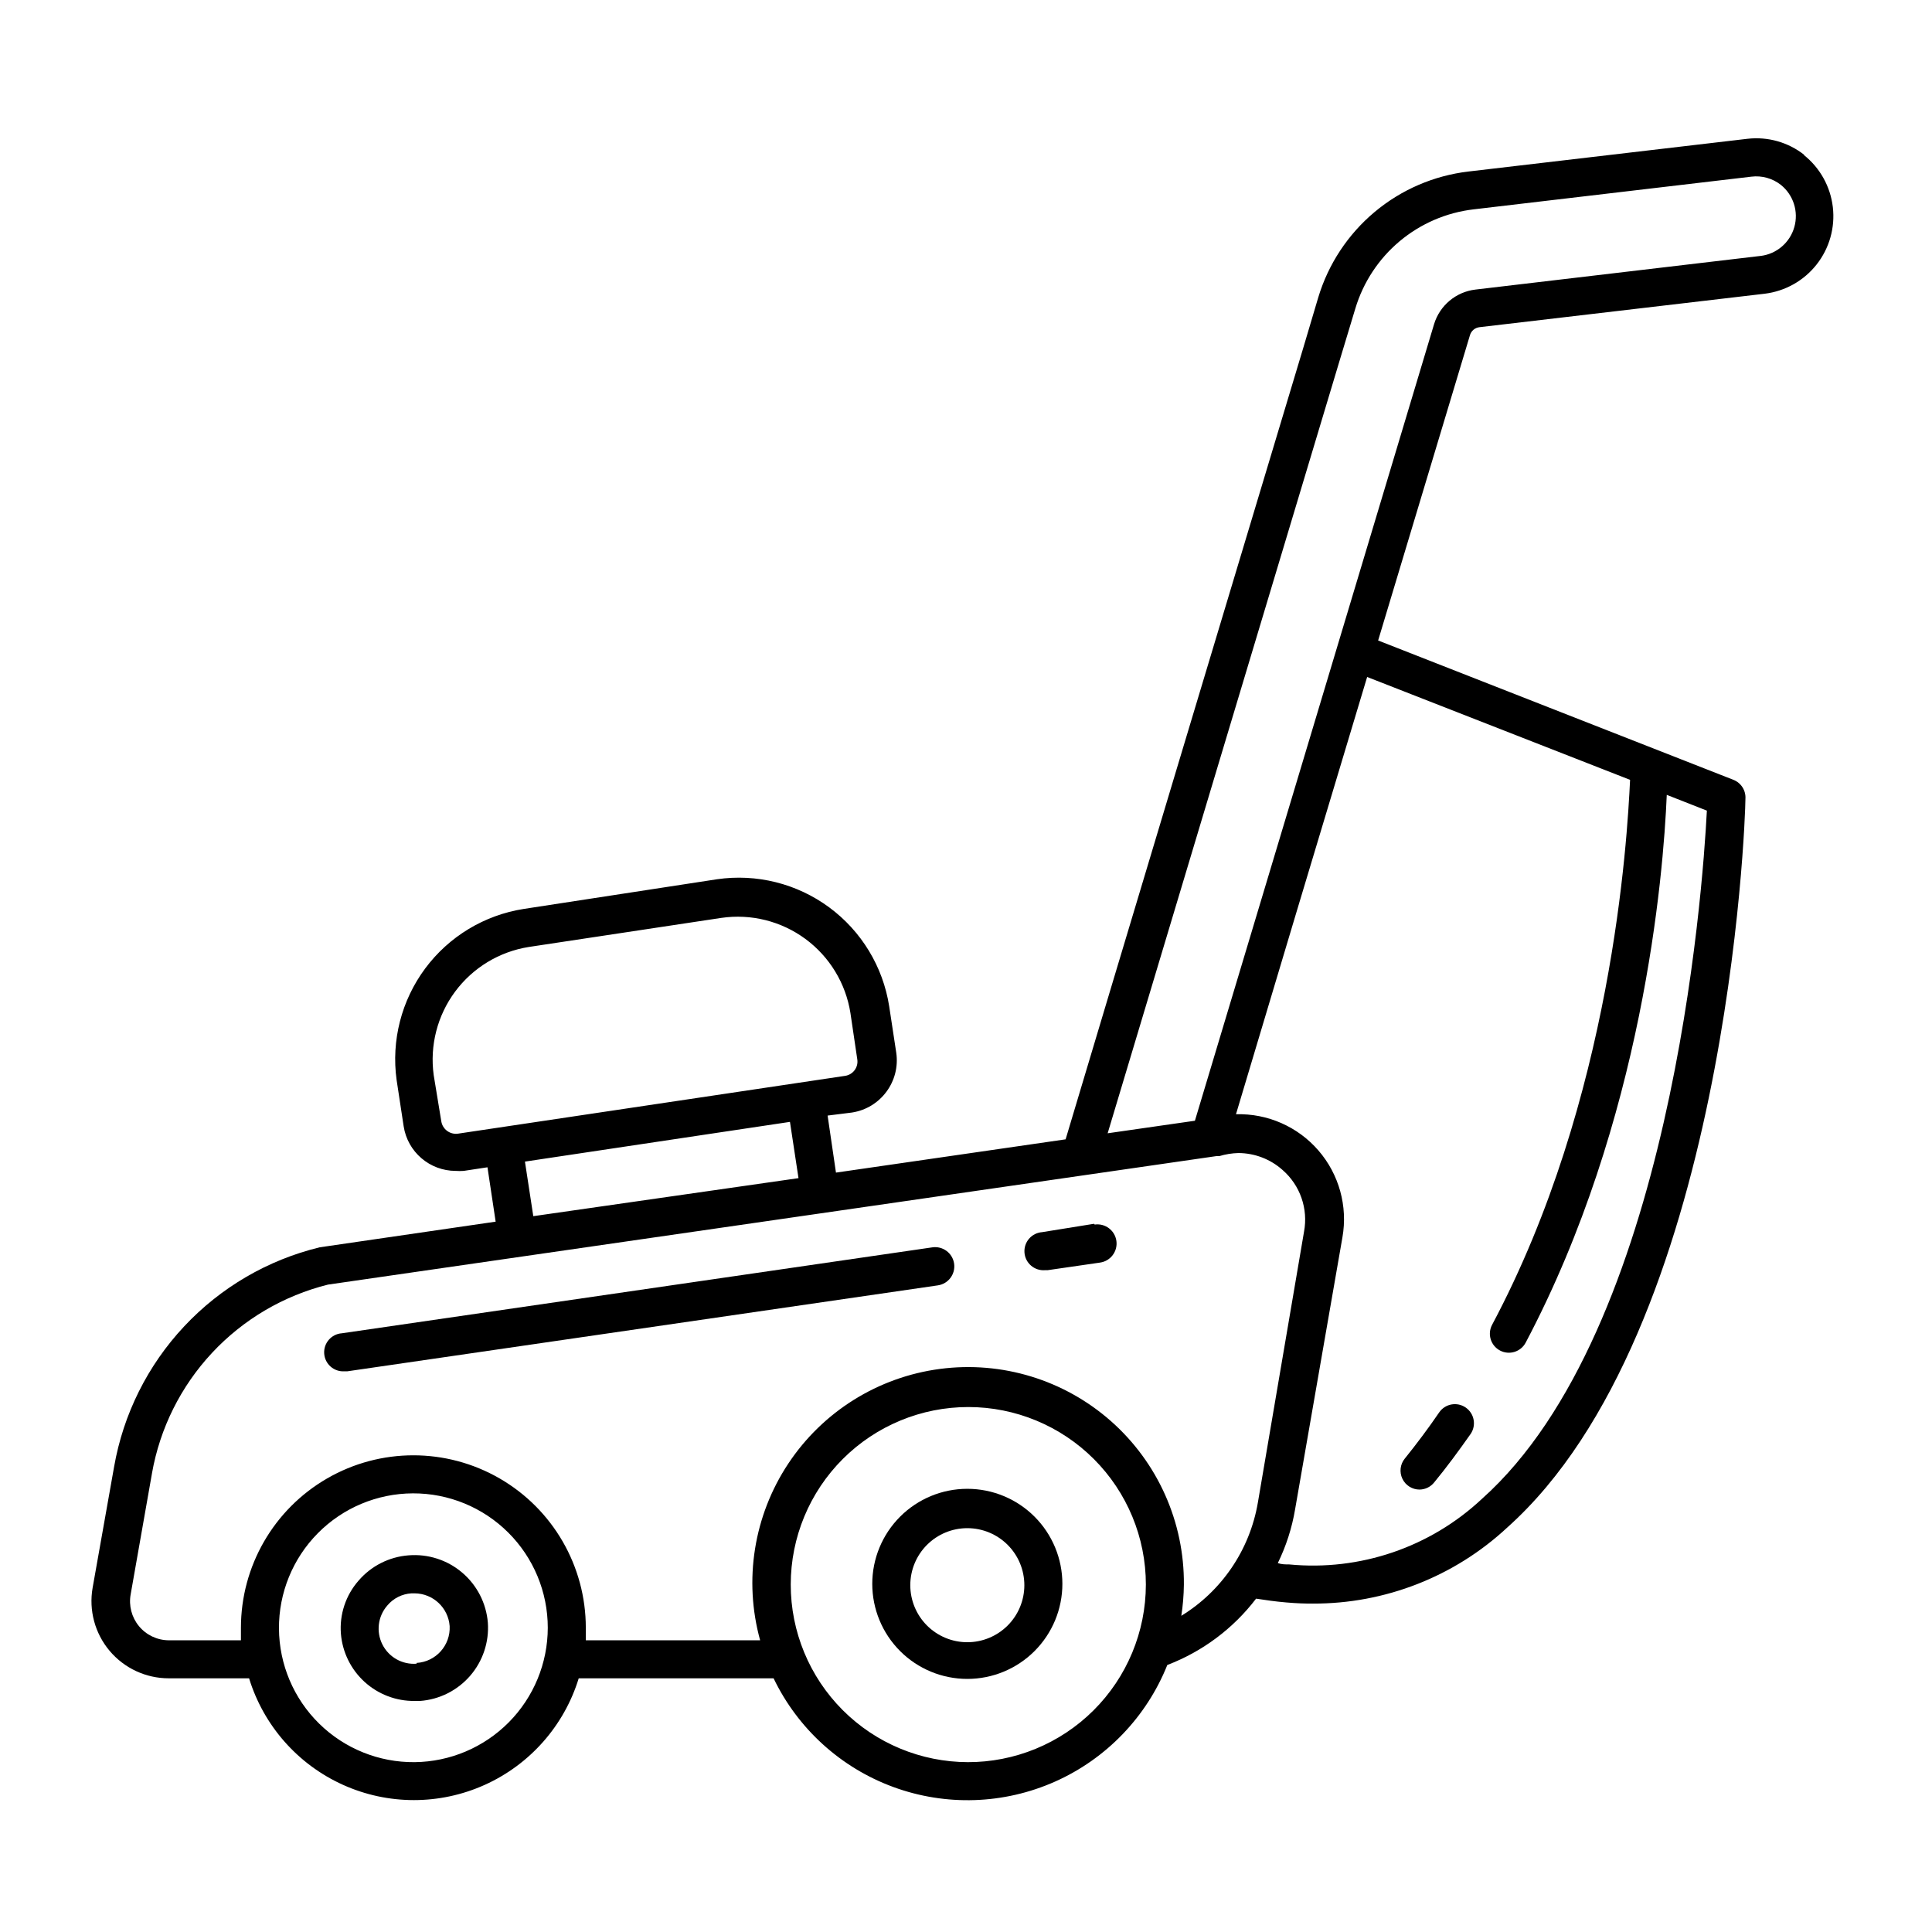
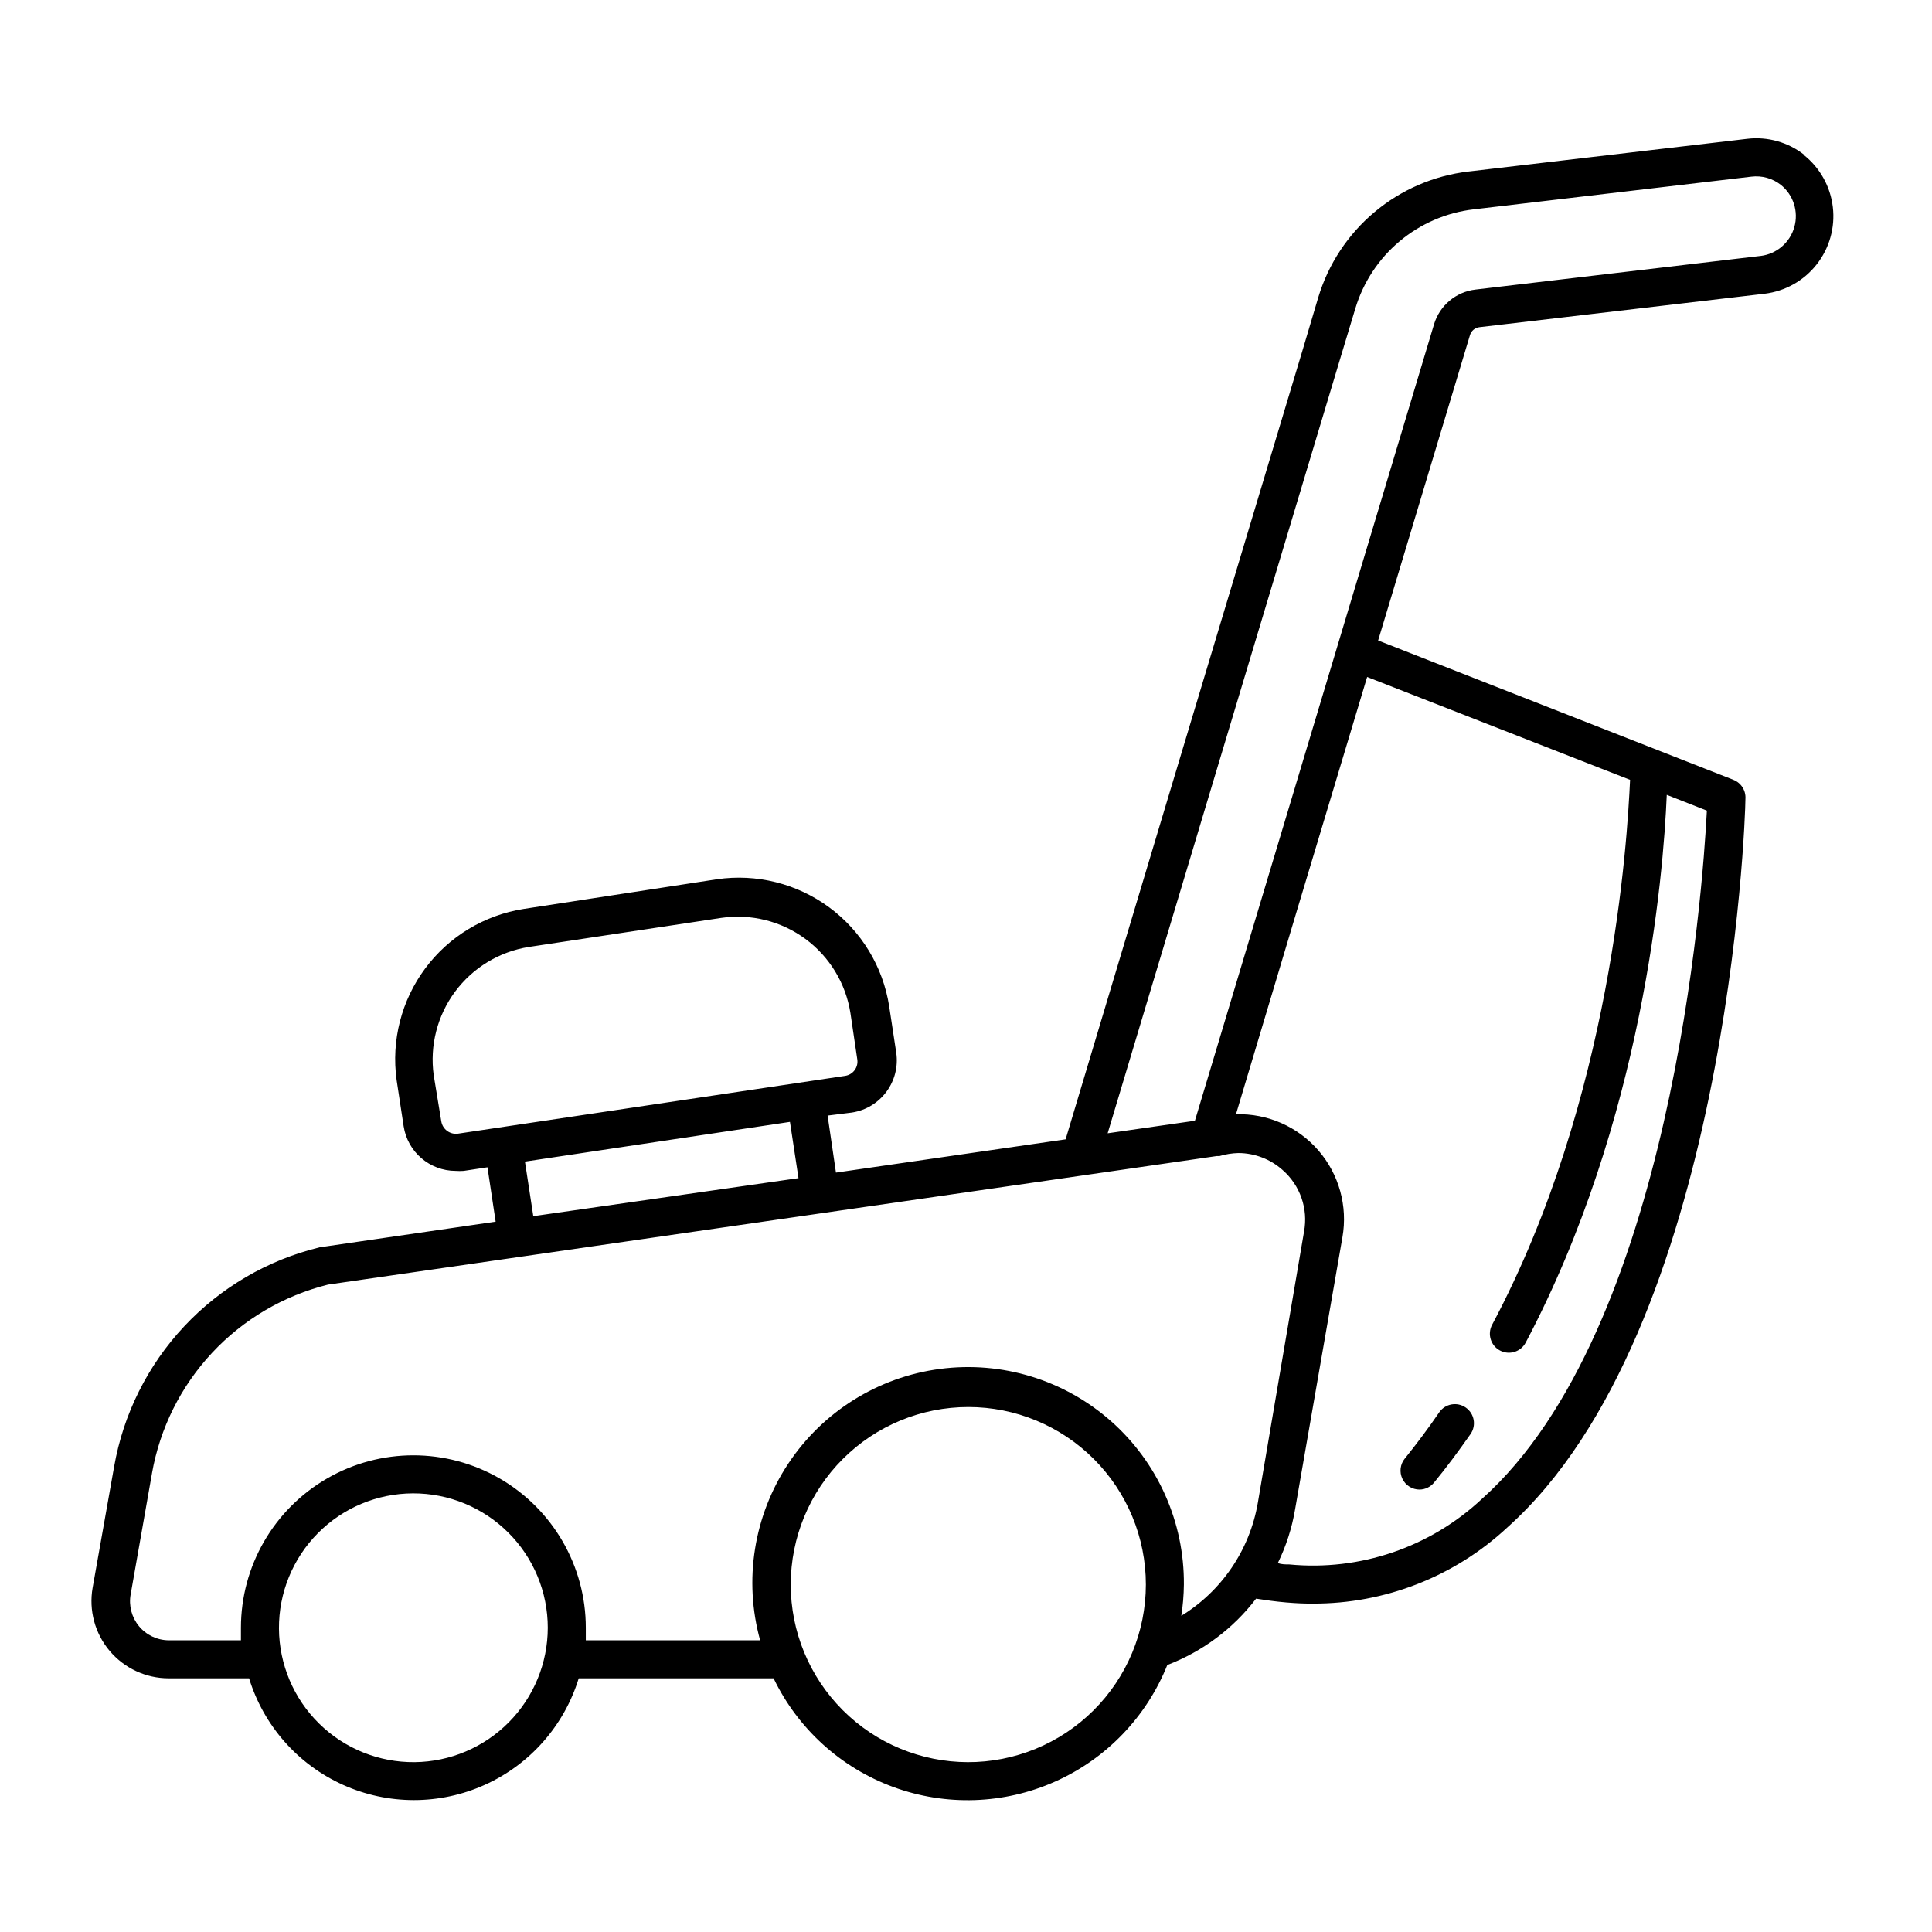
<svg xmlns="http://www.w3.org/2000/svg" fill="#000000" width="800px" height="800px" version="1.1" viewBox="144 144 512 512">
  <g>
    <path d="m622.18 185.07c-4.269-3.379-9.707-4.918-15.117-4.285l-73.906 8.668c-9.164 1.078-17.809 4.809-24.879 10.734-7.07 5.926-12.258 13.785-14.922 22.617l-3.981 13.402c-17.785 59.098-51.844 172.45-62.977 209.73l-60.859 8.816-2.215-15.113 6.445-0.805c7.633-1.168 12.883-8.285 11.738-15.922l-1.863-12.242c-1.641-10.492-7.356-19.91-15.902-26.215-8.547-6.301-19.234-8.973-29.742-7.441l-51.188 7.859c-10.441 1.633-19.824 7.297-26.129 15.777-6.301 8.48-9.023 19.098-7.574 29.566l1.863 12.242c1.043 6.816 6.91 11.844 13.805 11.84 0.703 0.051 1.41 0.051 2.113 0l6.297-0.957 2.168 14.41-46.652 6.801c-13.75 3.344-26.223 10.625-35.895 20.953-9.676 10.324-16.125 23.25-18.566 37.188l-5.695 32.09c-1.039 5.953 0.602 12.062 4.492 16.688 3.887 4.625 9.621 7.297 15.66 7.297h21.312c3.856 12.543 12.914 22.82 24.871 28.223 11.957 5.402 25.66 5.402 37.617 0 11.961-5.402 21.02-15.68 24.871-28.223h51.641c6.434 13.367 17.824 23.707 31.754 28.816s29.301 4.59 42.852-1.449c13.555-6.039 24.219-17.121 29.734-30.895 9.324-3.562 17.473-9.648 23.527-17.582 2.621 0.402 5.039 0.754 8.012 1.008 2.973 0.25 4.734 0.301 7.055 0.301 19.098 0.062 37.504-7.141 51.488-20.152 58.34-52.145 63.125-187.42 63.125-193.11 0.156-2.191-1.129-4.231-3.172-5.039l-94.164-36.93 24.336-80.91c0.336-1.148 1.328-1.984 2.519-2.117l75.57-8.867c5.438-0.66 10.395-3.445 13.781-7.75 3.387-4.305 4.934-9.777 4.293-15.219-0.637-5.438-3.402-10.406-7.695-13.809zm-356.8 259.36c-2.121 0.301-4.094-1.156-4.434-3.273l-2.012-12.242c-1.074-7.832 0.961-15.77 5.668-22.117 4.711-6.348 11.715-10.598 19.52-11.84l51.035-7.707h0.004c7.867-1.145 15.871 0.855 22.273 5.57 6.402 4.715 10.691 11.766 11.934 19.617l1.812 12.242c0.176 1.02-0.07 2.062-0.676 2.898-0.609 0.836-1.527 1.387-2.547 1.535zm90.23 11.789-70.281 10.078-2.215-14.461 70.234-10.527zm-101.71 154.77c-9.469 0.094-18.582-3.582-25.332-10.223-6.75-6.637-10.578-15.691-10.641-25.156-0.062-9.469 3.648-18.57 10.309-25.297 6.66-6.731 15.727-10.527 25.191-10.559 9.469-0.031 18.559 3.707 25.262 10.391 6.707 6.68 10.477 15.758 10.477 25.227-0.012 9.383-3.723 18.383-10.32 25.047-6.602 6.668-15.566 10.465-24.945 10.57zm146.66 0h-0.004c-12.477-0.012-24.438-4.981-33.25-13.809-8.816-8.832-13.762-20.801-13.754-33.277 0.008-12.48 4.973-24.441 13.801-33.258 8.828-8.82 20.797-13.77 33.273-13.766 12.477 0.004 24.441 4.965 33.262 13.789 8.82 8.824 13.777 20.789 13.777 33.266-0.016 12.52-5.012 24.52-13.887 33.348s-20.902 13.762-33.422 13.707zm56.477-38.641c0.438-2.785 0.672-5.594 0.703-8.414 0.133-16.543-6.906-32.336-19.301-43.297-12.395-10.961-28.926-16.016-45.332-13.859-16.402 2.156-31.07 11.312-40.211 25.105-9.141 13.789-11.859 30.863-7.453 46.812h-46.199v-3.324c0-16.324-8.711-31.41-22.848-39.574-14.141-8.164-31.559-8.164-45.699 0-14.137 8.164-22.848 23.25-22.848 39.574v3.324h-19.145c-3.051-0.023-5.934-1.395-7.879-3.746-1.941-2.356-2.746-5.445-2.195-8.445l5.644-32.043h-0.004c2.106-11.957 7.633-23.047 15.914-31.926 8.281-8.879 18.961-15.168 30.742-18.102l235.48-34.059h0.754c1.637-0.492 3.332-0.762 5.039-0.805 4.312 0.02 8.469 1.613 11.688 4.484 4.668 4.059 6.836 10.289 5.691 16.371l-12.242 71.844c-2.152 12.523-9.633 23.5-20.504 30.078zm118.95-221.68c-0.758 15.922-4.688 84.59-36.578 144.44-1.293 2.465-0.344 5.508 2.117 6.801 2.461 1.293 5.508 0.348 6.801-2.113 31.086-58.848 36.477-123.54 37.383-145.15l10.629 4.18c-1.109 21.664-9.473 137.59-59.602 182.38-13.738 12.867-32.348 19.199-51.086 17.383-1.059 0-1.965 0-3.023-0.352h0.004c2.207-4.508 3.75-9.309 4.582-14.258l12.547-72.098c1.441-8.23-0.895-16.676-6.367-22.996-5.469-6.32-13.492-9.844-21.848-9.598 8.715-29.223 22.32-74.566 34.762-115.88zm34.609-138.85-75.57 8.918c-5.16 0.598-9.473 4.199-10.984 9.172-9.07 30.23-46.906 156.18-63.379 211.1l-23.125 3.324c12.293-41.109 44.535-148.32 61.617-205.25l4.031-13.352c2.094-6.953 6.176-13.145 11.742-17.809 5.57-4.664 12.379-7.598 19.594-8.441l73.605-8.664c2.789-0.344 5.598 0.438 7.809 2.168 3.336 2.672 4.742 7.082 3.578 11.191-1.164 4.109-4.676 7.125-8.918 7.648z" />
-     <path d="m400.35 538.55c-6.68 0-13.09 2.652-17.812 7.379-4.723 4.723-7.379 11.129-7.379 17.812 0 6.68 2.656 13.086 7.379 17.812 4.723 4.723 11.133 7.375 17.812 7.375 6.68 0 13.086-2.652 17.812-7.375 4.723-4.727 7.379-11.133 7.379-17.812 0-6.684-2.656-13.09-7.379-17.812-4.727-4.727-11.133-7.379-17.812-7.379zm0 40.656c-4.008 0-7.852-1.594-10.688-4.426-2.836-2.836-4.426-6.68-4.426-10.688 0-4.008 1.59-7.852 4.426-10.688 2.836-2.836 6.68-4.426 10.688-4.426 4.008 0 7.852 1.59 10.688 4.426 2.836 2.836 4.426 6.68 4.426 10.688 0 4.008-1.59 7.852-4.426 10.688-2.836 2.832-6.68 4.426-10.688 4.426z" />
-     <path d="m252.28 556.18c-5.129 0.387-9.898 2.797-13.25 6.699-3.406 3.875-5.098 8.965-4.684 14.109 0.406 4.883 2.648 9.434 6.273 12.734 3.629 3.301 8.371 5.106 13.273 5.047h1.41c5.133-0.371 9.91-2.769 13.285-6.66 3.371-3.891 5.062-8.961 4.699-14.094-0.422-5.152-2.871-9.922-6.812-13.266-3.938-3.344-9.043-4.988-14.195-4.57zm2.117 28.719c-3.777 0.297-7.356-1.719-9.059-5.102-1.703-3.387-1.191-7.461 1.301-10.316 1.594-1.914 3.91-3.078 6.398-3.227h0.855c4.871 0.039 8.902 3.809 9.27 8.668 0.258 5.113-3.656 9.477-8.766 9.773z" />
-     <path d="m433.91 468.32-13.754 2.215c-1.336 0.102-2.578 0.727-3.453 1.742-0.875 1.016-1.309 2.34-1.207 3.676 0.207 2.781 2.633 4.867 5.414 4.66h0.707l13.906-2.016h-0.004c2.785-0.391 4.723-2.961 4.336-5.746-0.391-2.781-2.961-4.719-5.746-4.332z" />
-     <path d="m391.08 474.56-156.48 22.773c-2.781 0.191-4.879 2.606-4.684 5.391 0.191 2.781 2.606 4.879 5.391 4.684h0.754l156.48-22.773c2.781-0.402 4.711-2.984 4.309-5.766-0.406-2.785-2.988-4.711-5.769-4.309z" />
    <path d="m520.21 538.75c1.516-0.02 2.941-0.723 3.879-1.914 3.324-4.031 6.5-8.363 9.621-12.797h0.004c1.586-2.293 1.008-5.441-1.285-7.027-2.297-1.586-5.441-1.012-7.027 1.285-2.922 4.281-5.996 8.363-9.117 12.242h-0.004c-1.227 1.512-1.473 3.594-0.633 5.348 0.84 1.758 2.617 2.871 4.562 2.863z" />
  </g>
</svg>